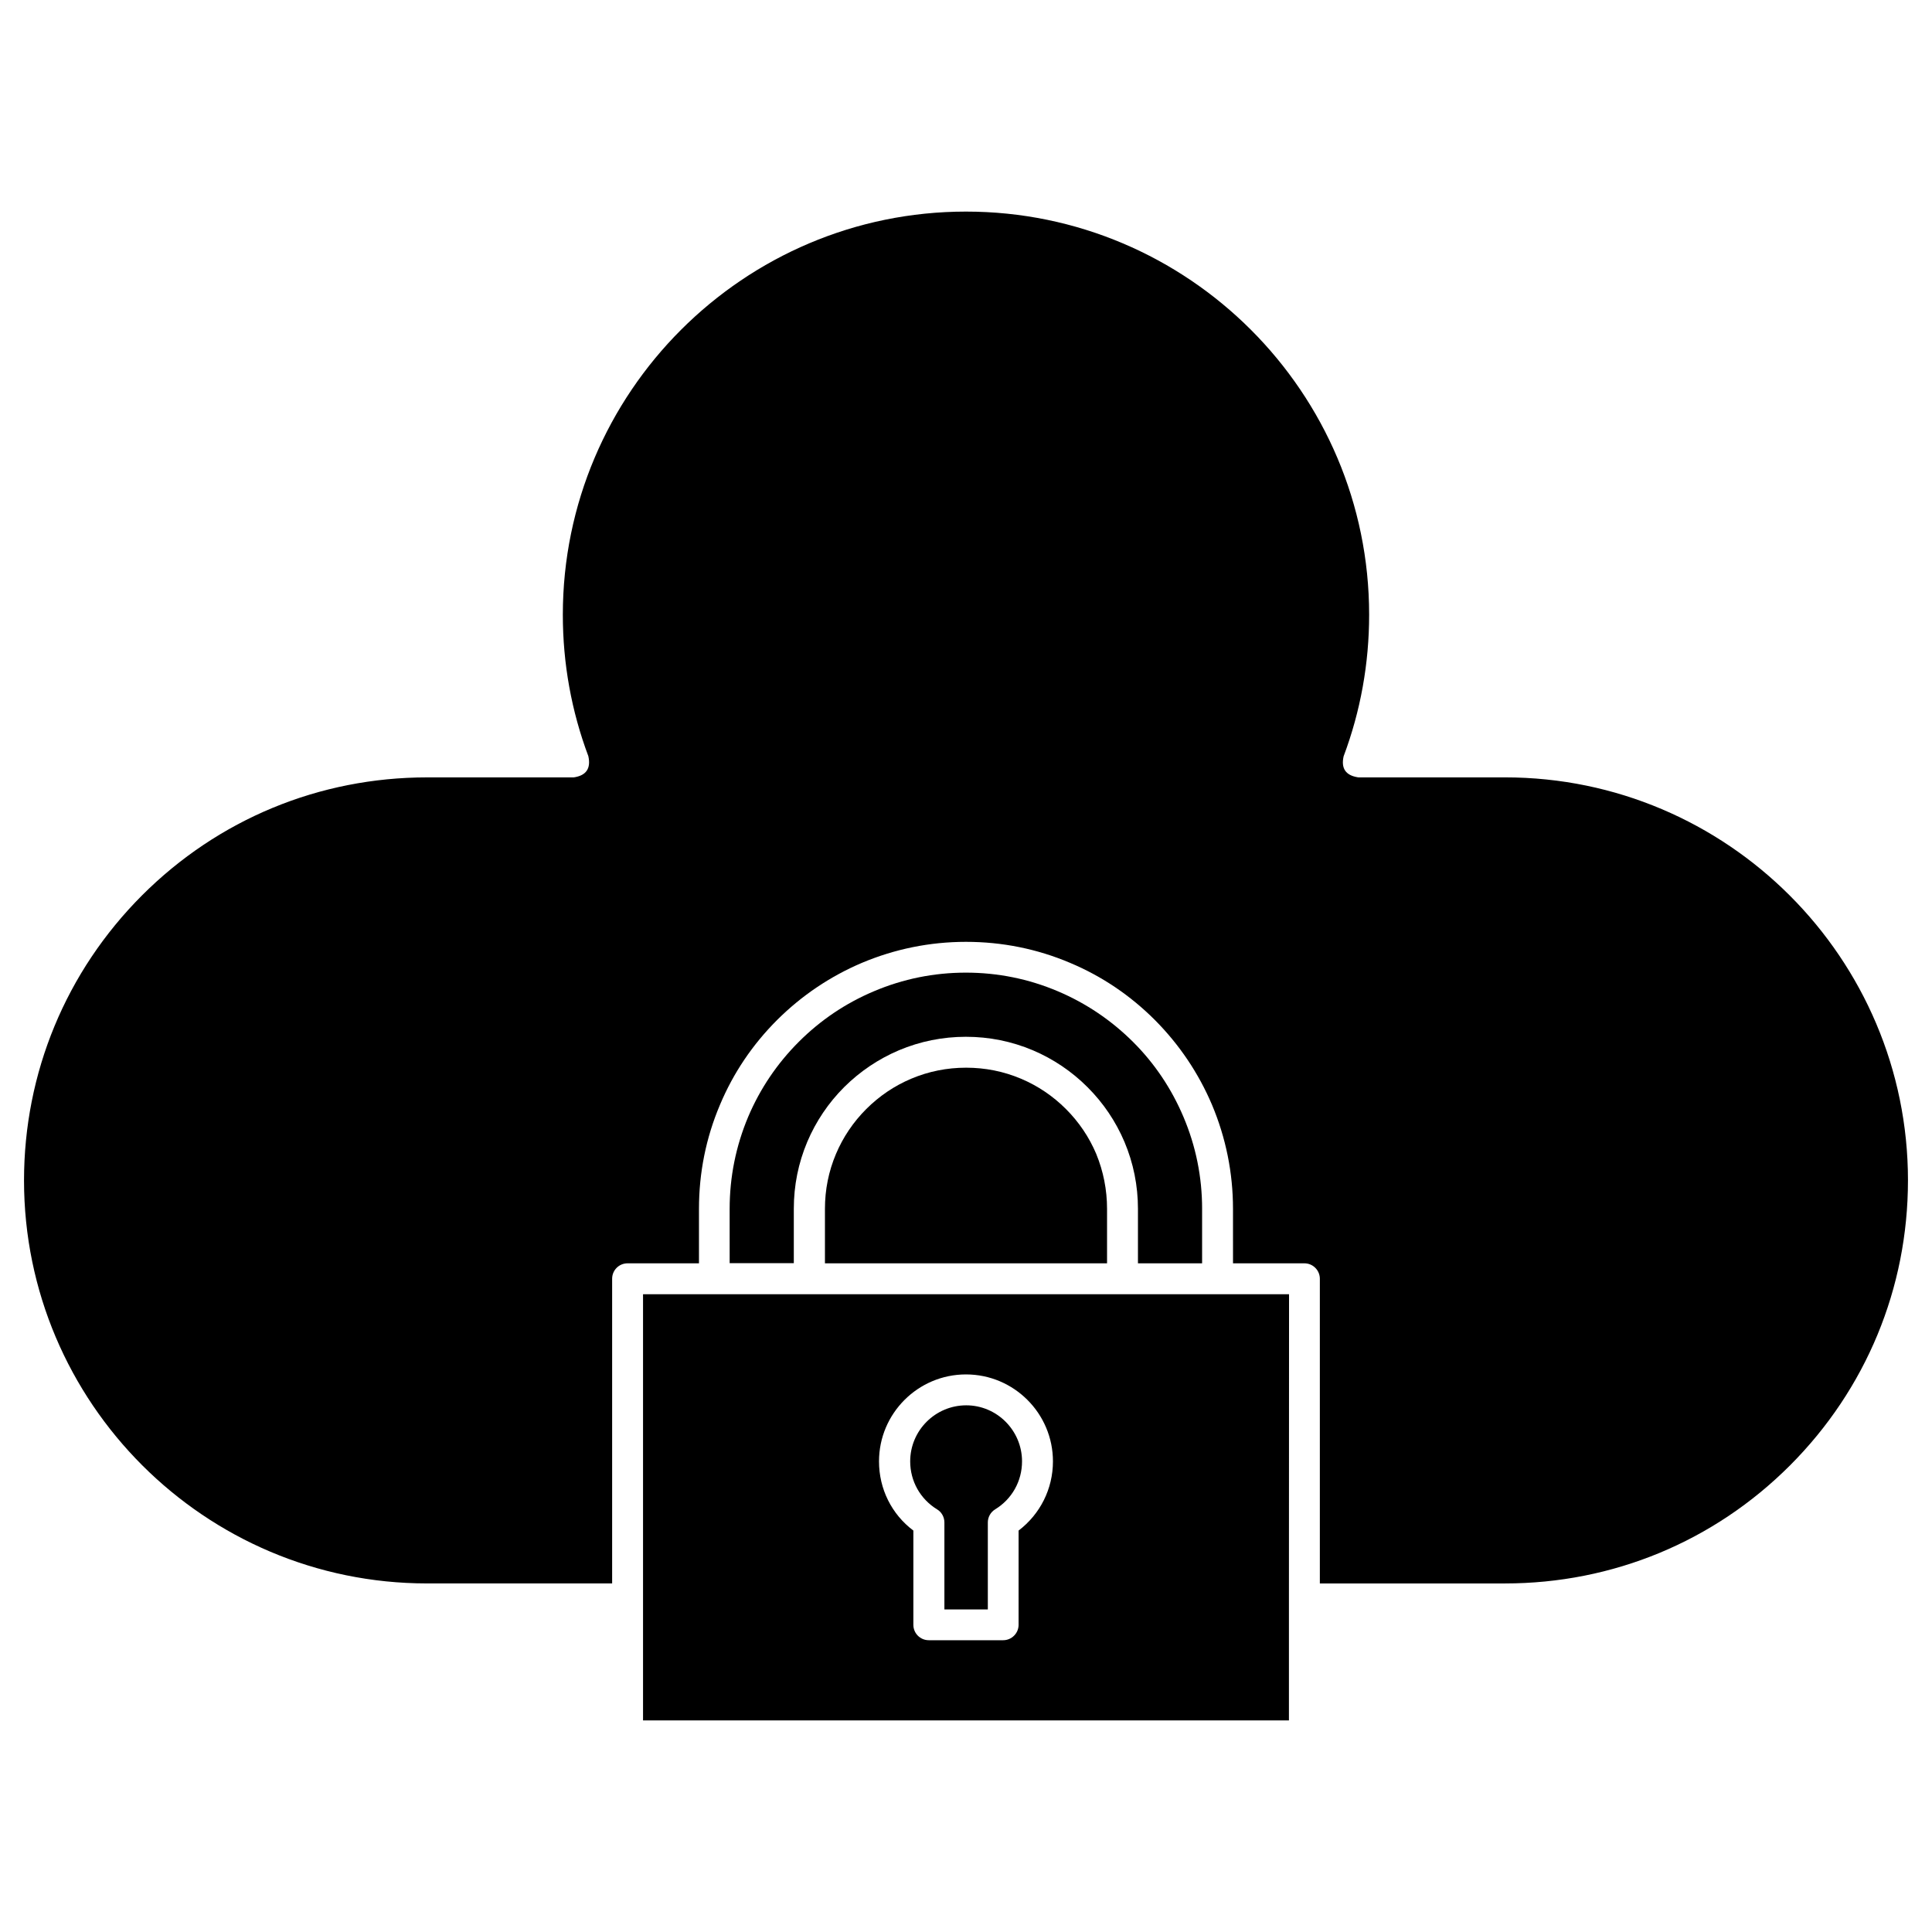
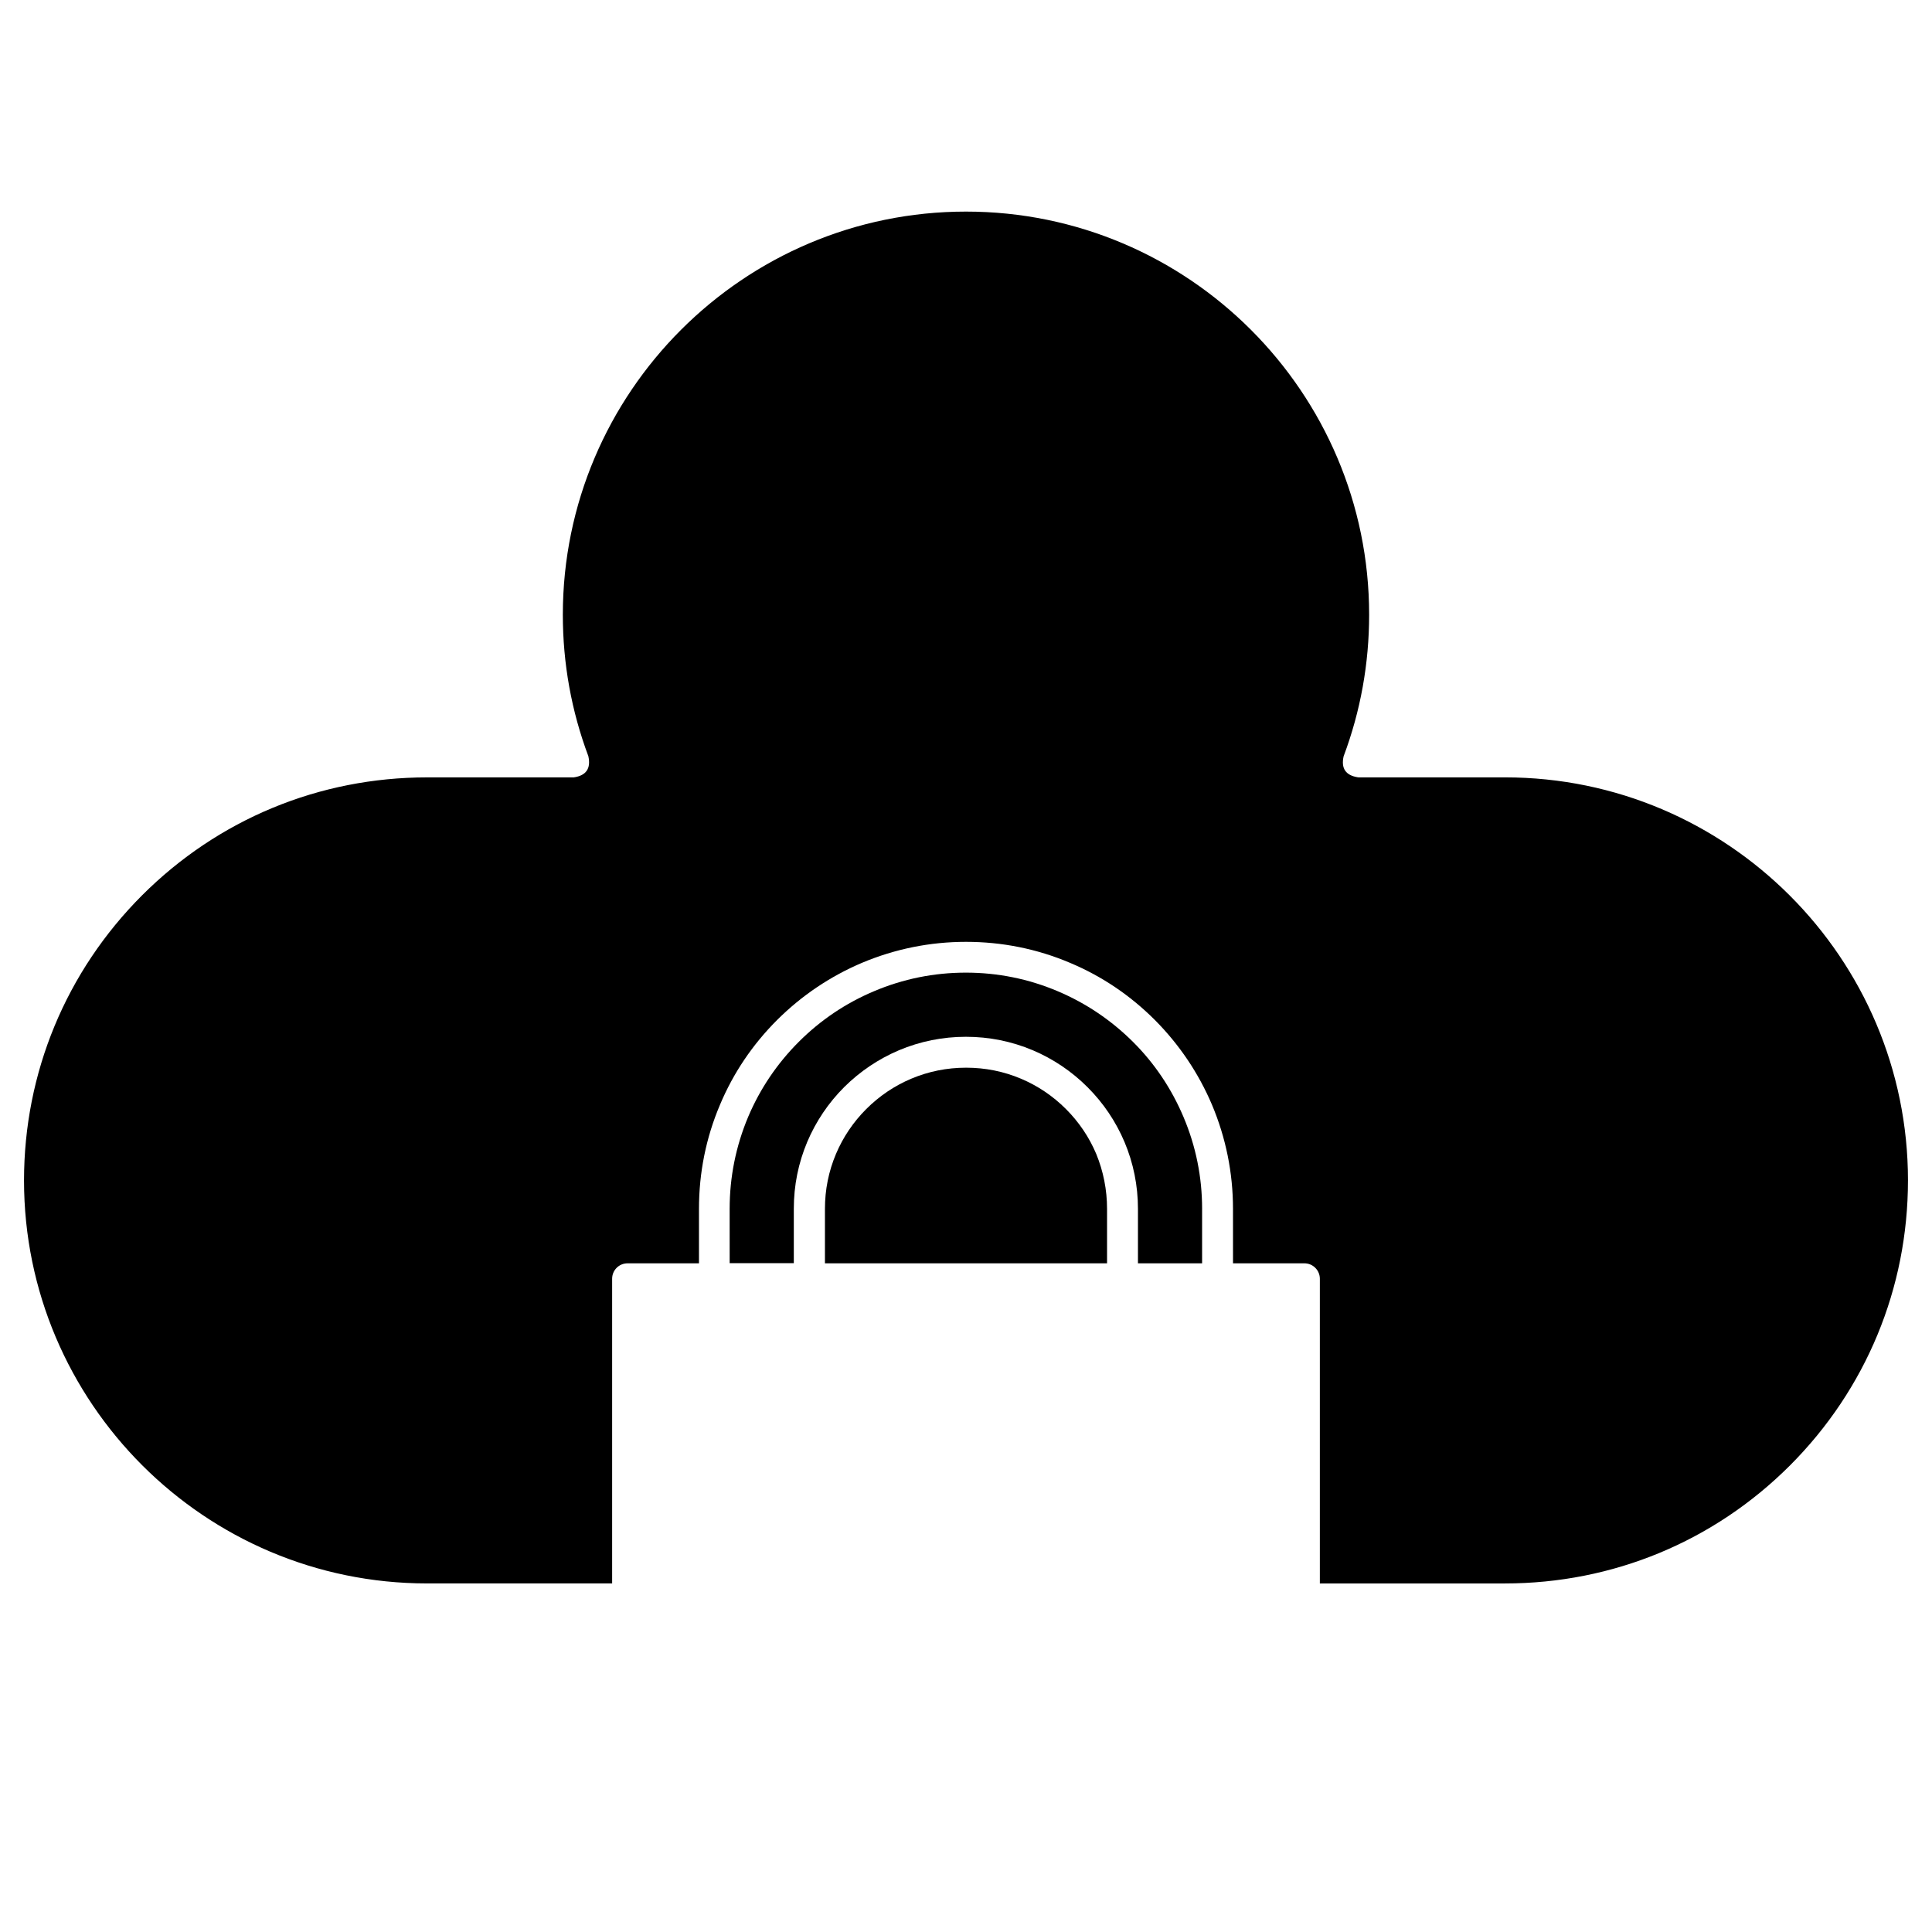
<svg xmlns="http://www.w3.org/2000/svg" fill="#000000" width="800px" height="800px" version="1.1" viewBox="144 144 512 512">
  <g>
    <path d="m649.63 456.82c0 28.539-11.117 55.355-31.27 75.539-20.184 20.184-47 31.27-75.539 31.27h-49.047v-80.742c0-2.242-1.82-4.094-4.094-4.094h-18.918l-0.004-14.434c0-9.555-1.887-18.82-5.559-27.562-3.574-8.418-8.68-15.992-15.148-22.492-6.5-6.5-14.043-11.605-22.492-15.148-8.742-3.707-18.008-5.559-27.562-5.559-9.555 0-18.82 1.887-27.562 5.559-8.418 3.574-15.992 8.68-22.492 15.148-6.5 6.5-11.605 14.043-15.148 22.492-3.707 8.742-5.559 18.008-5.559 27.562v14.434h-18.918c-2.273 0-4.094 1.82-4.094 4.094v80.738h-49.047c-58.895 0-106.81-47.91-106.81-106.8 0-28.508 11.117-55.355 31.27-75.539 20.184-20.184 47-31.27 75.539-31.27h38.875c3.316-0.488 4.582-2.371 3.867-5.625-4.484-11.961-6.762-24.574-6.762-37.477 0-58.898 47.91-106.84 106.84-106.84 58.898 0 106.84 47.91 106.84 106.84 0 12.902-2.273 25.547-6.762 37.508-0.715 3.184 0.52 5.039 3.707 5.559 0.129 0.031 0.262 0.031 0.391 0.031h38.68c58.867 0.004 106.78 47.914 106.78 106.81z" />
    <path d="m462.57 464.36v14.434h-17v-14.434c0-6.144-1.203-12.125-3.574-17.746-2.309-5.43-5.59-10.305-9.785-14.496-4.191-4.191-9.07-7.477-14.496-9.785-5.625-2.371-11.57-3.574-17.746-3.574-6.144 0-12.125 1.203-17.746 3.574-5.43 2.309-10.305 5.59-14.496 9.75-4.191 4.191-7.477 9.07-9.785 14.496-2.371 5.625-3.574 11.57-3.574 17.746v14.434h-17l-0.004-14.398c0-8.449 1.656-16.641 4.906-24.379 3.152-7.445 7.672-14.141 13.426-19.891 5.754-5.754 12.418-10.238 19.891-13.391 7.734-3.281 15.926-4.941 24.379-4.941 8.449 0 16.641 1.656 24.379 4.941 7.445 3.152 14.141 7.672 19.891 13.391 5.754 5.719 10.238 12.449 13.391 19.891 3.285 7.738 4.945 15.93 4.945 24.379z" />
    <path d="m437.38 464.36v14.434h-74.762v-14.434c0-5.07 0.977-9.945 2.926-14.562 1.887-4.453 4.582-8.449 8.027-11.895 3.445-3.445 7.445-6.144 11.895-8.027 4.617-1.949 9.492-2.926 14.562-2.926 5.07 0 9.945 0.977 14.562 2.926 4.453 1.887 8.449 4.582 11.895 8.027 3.445 3.445 6.144 7.445 8.027 11.895 1.891 4.617 2.867 9.523 2.867 14.562z" />
-     <path d="m414.85 531.28c0 5.234-2.664 9.98-7.117 12.711-1.234 0.746-1.949 2.082-1.949 3.477v23.047h-11.508v-23.047c0-1.43-0.746-2.762-1.949-3.477-4.453-2.731-7.117-7.477-7.117-12.711 0-8.191 6.664-14.855 14.855-14.855 8.125 0 14.785 6.664 14.785 14.855z" />
-     <path d="m485.58 567.72v32.211h-171.17v-112.95h171.2zm-71.641-18.105c5.719-4.356 9.102-11.051 9.102-18.332 0-12.711-10.336-23.047-23.047-23.047-12.711 0-23.047 10.336-23.047 23.047 0 7.312 3.348 14.008 9.102 18.332v24.965c0 2.273 1.82 4.094 4.094 4.094h19.699c2.242 0 4.094-1.82 4.094-4.094z" />
  </g>
</svg>